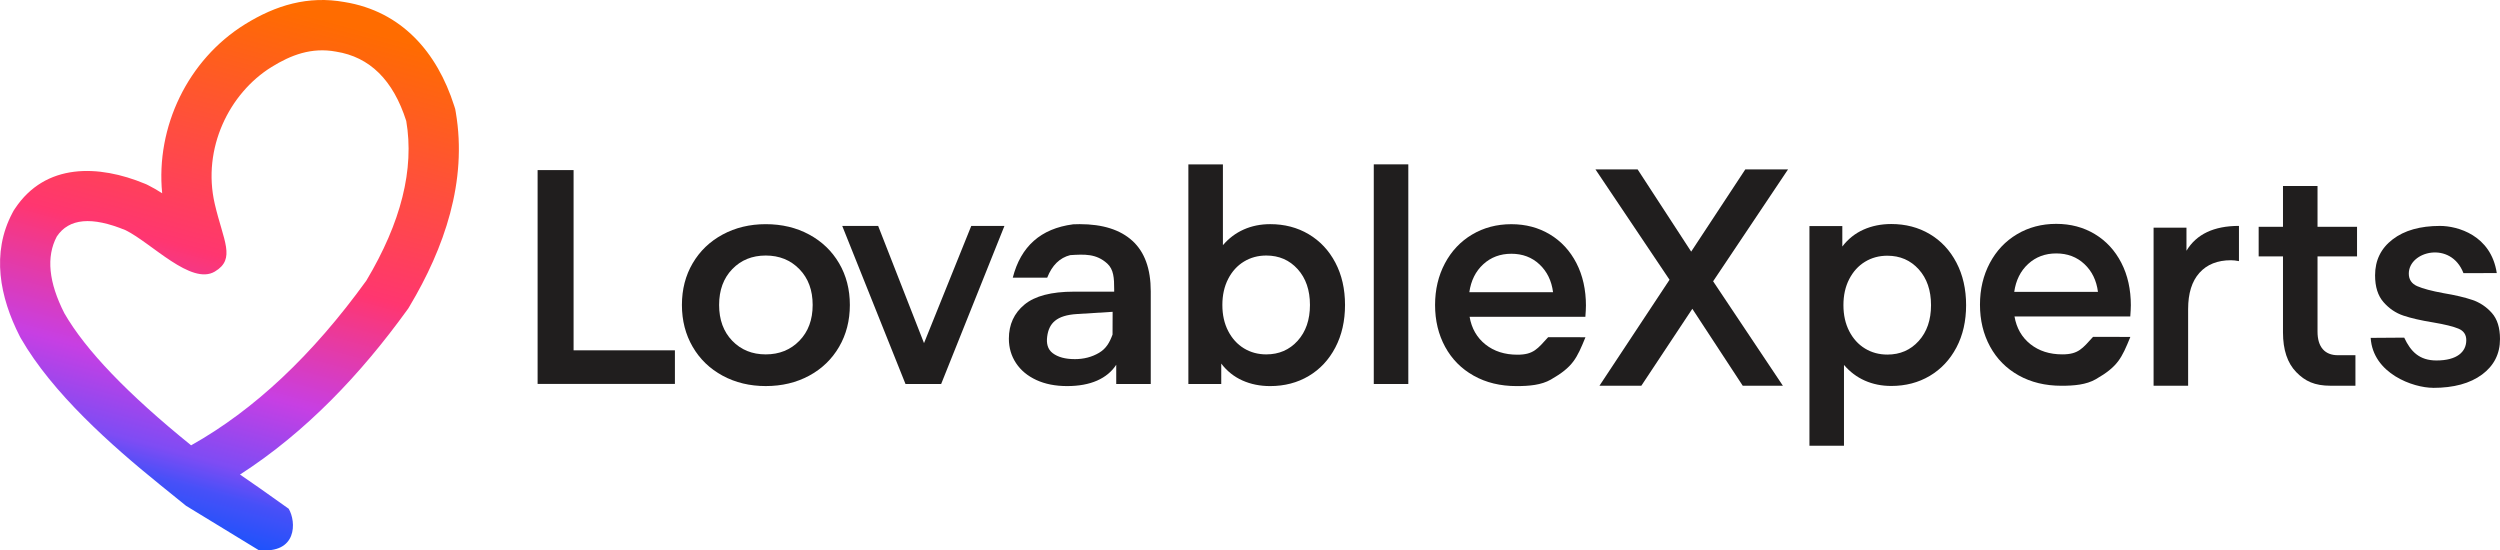
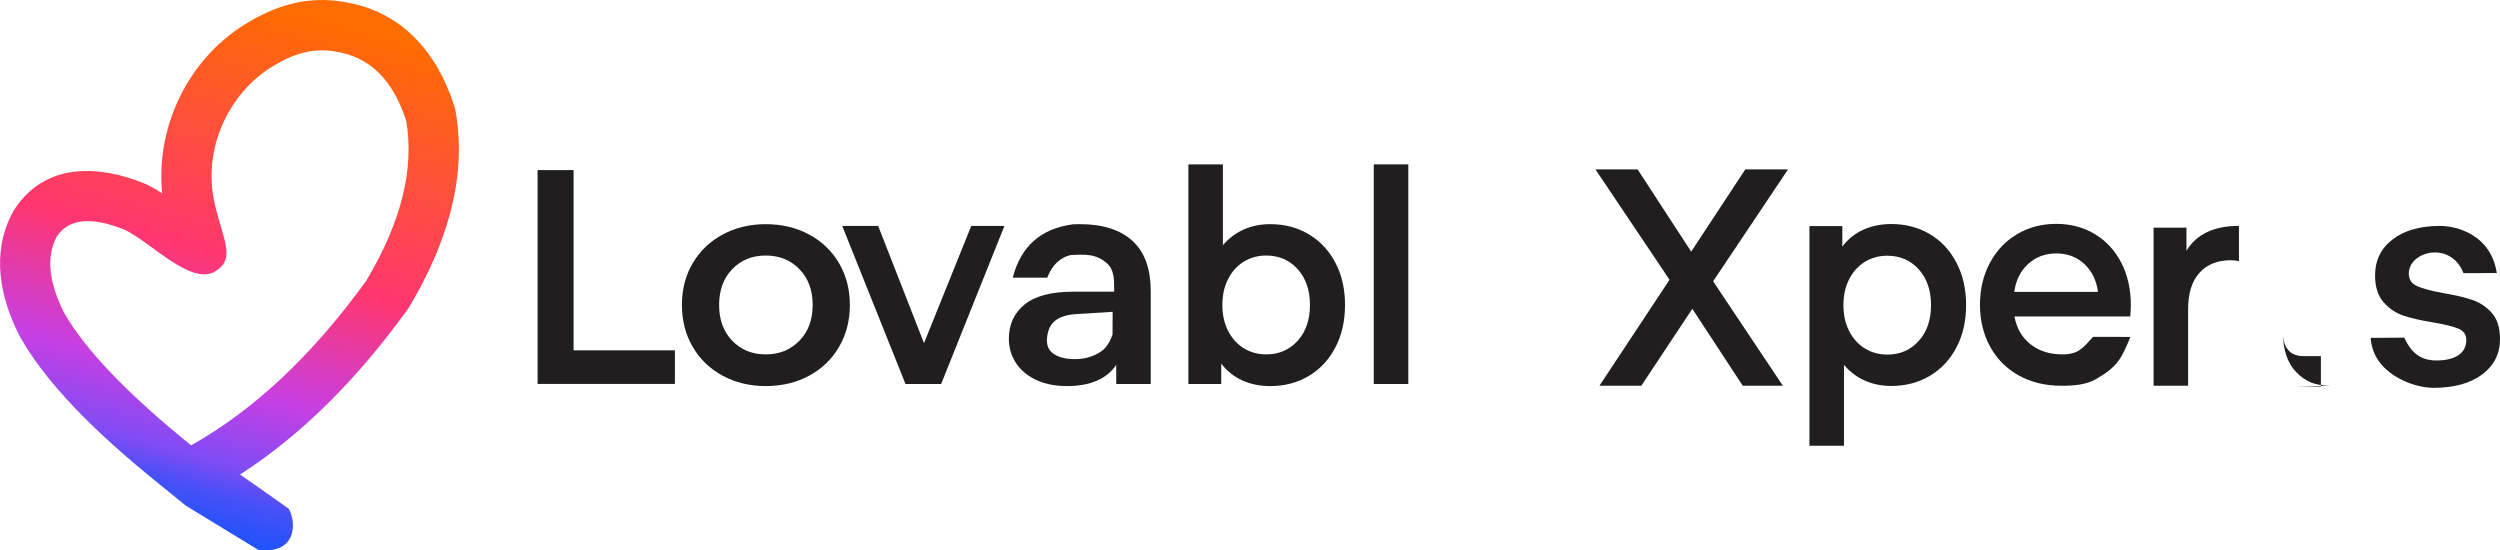
<svg xmlns="http://www.w3.org/2000/svg" xml:space="preserve" width="117.255mm" height="25.816mm" version="1.1" style="shape-rendering:geometricPrecision; text-rendering:geometricPrecision; image-rendering:optimizeQuality; fill-rule:evenodd; clip-rule:evenodd" viewBox="0 0 1373.08 302.31">
  <defs>
    <style type="text/css">
   
    .fil0 {fill:#201E1E;fill-rule:nonzero}
    .fil1 {fill:url(#id0)}
   
  </style>
    <linearGradient id="id0" gradientUnits="userSpaceOnUse" x1="86.76" y1="295.47" x2="165.27" y2="6.84">
      <stop offset="0" style="stop-opacity:1; stop-color:#1053FC" />
      <stop offset="0.106" style="stop-opacity:1; stop-color:#4750F8" />
      <stop offset="0.161" style="stop-opacity:1; stop-color:#7E4CF4" />
      <stop offset="0.302" style="stop-opacity:1; stop-color:#C73FE3" />
      <stop offset="0.529" style="stop-opacity:1; stop-color:#FF3670" />
      <stop offset="1" style="stop-opacity:1; stop-color:#FF6C00" />
    </linearGradient>
  </defs>
  <g id="Camada_x0020_1">
    <g id="_2225475391728">
      <polygon class="fil0" points="295.27,93.42 315.03,93.42 315.03,192.41 370.68,192.41 370.68,210.86 295.27,210.86 " />
      <path class="fil0" d="M420.57 212.04c-8.75,0 -16.64,-1.9 -23.67,-5.69 -7.02,-3.79 -12.51,-9.08 -16.45,-15.85 -3.94,-6.77 -5.92,-14.44 -5.92,-23 0,-8.56 1.97,-16.2 5.92,-22.92 3.94,-6.72 9.43,-11.98 16.45,-15.77 7.02,-3.79 14.91,-5.69 23.67,-5.69 8.86,0 16.8,1.9 23.83,5.69 7.02,3.79 12.51,9.05 16.45,15.77 3.94,6.72 5.92,14.36 5.92,22.92 0,8.56 -1.97,16.23 -5.92,23 -3.94,6.77 -9.43,12.06 -16.45,15.85 -7.02,3.79 -14.97,5.69 -23.83,5.69zm0 -17.4c7.46,0 13.62,-2.49 18.48,-7.48 4.86,-4.99 7.29,-11.54 7.29,-19.67 0,-8.13 -2.43,-14.69 -7.29,-19.67 -4.86,-4.99 -11.02,-7.48 -18.48,-7.48 -7.46,0 -13.59,2.49 -18.4,7.48 -4.81,4.99 -7.21,11.54 -7.21,19.67 0,8.13 2.4,14.69 7.21,19.67 4.81,4.99 10.94,7.48 18.4,7.48z" />
      <polygon class="fil0" points="551.67,124.08 516.91,210.9 497.33,210.9 462.58,124.08 482.31,124.08 507.5,188.46 533.45,124.08 " />
      <path class="fil0" d="M589.25 123.2c1.23,-0.06 2.48,-0.09 3.74,-0.09 12.64,0 22.31,3.06 29,9.19 6.69,6.12 10.04,15.36 10.04,27.72l0 50.89 -18.96 0 0 -10.57c-2.46,3.79 -5.97,6.69 -10.52,8.7 -4.55,2 -10.04,3.01 -16.47,3.01 -6.43,0 -12.05,-1.11 -16.87,-3.33 -4.82,-2.22 -8.54,-5.31 -11.17,-9.27 -2.62,-3.96 -3.94,-8.43 -3.94,-13.41 0,-7.8 2.87,-14.06 8.6,-18.78 5.73,-4.71 14.75,-7.07 27.07,-7.07l22.17 0 0 -1.3c0,-6.07 -0.24,-10.91 -3.83,-14.16 -6.07,-5.5 -12.54,-5.08 -20.31,-4.61 -5.76,1.45 -9.98,5.58 -12.65,12.39 -6.3,0 -12.6,0 -18.91,0 4.4,-17.2 15.4,-26.96 33.01,-29.29zm1.01 74.05c5.03,0 9.51,-1.17 13.42,-3.5 3.91,-2.33 5.76,-5.66 7.36,-10l0.05 -12.49 -19.63 1.22c-11.21,0.7 -15.37,5.04 -16.32,12.41 -0.47,3.65 0.18,6.93 3.07,9.1 2.89,2.17 6.91,3.25 12.05,3.25z" />
      <path class="fil0" d="M697.61 123.11c7.89,0 14.95,1.84 21.17,5.53 6.22,3.69 11.1,8.89 14.64,15.61 3.54,6.72 5.31,14.47 5.31,23.25 0,8.78 -1.77,16.56 -5.31,23.33 -3.54,6.77 -8.42,12 -14.64,15.69 -6.22,3.69 -13.28,5.53 -21.17,5.53 -5.56,0 -10.65,-1.03 -15.25,-3.09 -4.6,-2.06 -8.47,-5.15 -11.61,-9.27l0 11.22 -18.06 0 0 -120.63 18.97 0 0 44.38c3.24,-3.79 7.06,-6.67 11.46,-8.62 4.4,-1.95 9.23,-2.93 14.49,-2.93zm-2.12 71.53c6.98,0 12.72,-2.49 17.23,-7.48 4.5,-4.99 6.75,-11.54 6.75,-19.67 0,-8.13 -2.25,-14.69 -6.75,-19.67 -4.5,-4.99 -10.25,-7.48 -17.23,-7.48 -4.55,0 -8.65,1.11 -12.29,3.33 -3.64,2.22 -6.53,5.39 -8.65,9.51 -2.12,4.12 -3.19,8.89 -3.19,14.31 0,5.42 1.06,10.19 3.19,14.31 2.13,4.12 5.01,7.29 8.65,9.51 3.64,2.22 7.74,3.33 12.29,3.33z" />
      <polygon class="fil0" points="754.52,90.27 773.49,90.27 773.49,210.9 754.52,210.9 " />
-       <path class="fil0" d="M871.04 167.98c0,1.41 -0.1,3.41 -0.3,6.02l-63.59 0c1.11,6.39 4.02,11.46 8.73,15.2 4.71,3.74 10.55,5.61 17.53,5.61 8.9,0 11.11,-3.32 16.88,-9.61l20.5 0.02c-4.79,11.69 -6.86,16.29 -19.01,23.25 -5.25,3.01 -11.84,3.58 -18.82,3.58 -8.9,0 -16.75,-1.9 -23.52,-5.69 -6.78,-3.79 -12.02,-9.08 -15.71,-15.85 -3.69,-6.77 -5.54,-14.44 -5.54,-23 0,-8.45 1.8,-16.07 5.39,-22.84 3.59,-6.77 8.57,-12.06 14.95,-15.85 6.38,-3.79 13.56,-5.69 21.55,-5.69 7.89,0 14.95,1.87 21.17,5.61 6.22,3.74 11.08,9 14.57,15.77 3.49,6.77 5.24,14.6 5.24,23.49zm-40.98 -28.61c-6.07,0 -11.21,1.92 -15.4,5.77 -4.2,3.85 -6.75,8.97 -7.66,15.36l45.99 0c-0.81,-6.29 -3.29,-11.38 -7.44,-15.28 -4.15,-3.9 -9.31,-5.85 -15.48,-5.85z" />
    </g>
    <g id="_2225475398016">
      <path class="fil0" d="M1038.72 211.98c7.89,0 14.95,-1.84 21.17,-5.53 6.22,-3.69 11.1,-8.89 14.65,-15.61 3.54,-6.72 5.31,-14.47 5.31,-23.25 0,-8.78 -1.77,-16.56 -5.31,-23.33 -3.54,-6.77 -8.42,-12 -14.65,-15.69 -6.22,-3.69 -13.28,-5.53 -21.17,-5.53 -5.56,0 -10.65,1.03 -15.25,3.09 -4.6,2.06 -8.47,5.15 -11.61,9.27l0 -11.22 -18.06 0 0 120.63 18.97 0 0 -44.38c3.24,3.79 7.06,6.67 11.46,8.62 4.4,1.95 9.23,2.93 14.49,2.93zm-2.12 -71.53c6.98,0 12.72,2.49 17.23,7.48 4.5,4.99 6.75,11.54 6.75,19.67 0,8.13 -2.25,14.69 -6.75,19.67 -4.5,4.99 -10.24,7.48 -17.23,7.48 -4.55,0 -8.65,-1.11 -12.29,-3.33 -3.64,-2.22 -6.53,-5.39 -8.65,-9.51 -2.12,-4.12 -3.19,-8.89 -3.19,-14.31 0,-5.42 1.06,-10.19 3.19,-14.31 2.13,-4.12 5.01,-7.29 8.65,-9.51 3.64,-2.22 7.74,-3.33 12.29,-3.33z" />
      <path class="fil0" d="M1170.32 167.8c0,1.41 -0.1,3.41 -0.3,6.02l-63.59 0c1.11,6.39 4.02,11.46 8.73,15.2 4.71,3.74 10.55,5.61 17.53,5.61 8.9,0 11.11,-3.32 16.88,-9.61l20.5 0.02c-4.79,11.69 -6.86,16.29 -19.01,23.25 -5.25,3.01 -11.84,3.58 -18.82,3.58 -8.9,0 -16.75,-1.9 -23.52,-5.69 -6.78,-3.79 -12.02,-9.08 -15.71,-15.85 -3.69,-6.77 -5.54,-14.44 -5.54,-23 0,-8.45 1.8,-16.07 5.39,-22.84 3.59,-6.77 8.58,-12.06 14.95,-15.85 6.38,-3.79 13.56,-5.69 21.55,-5.69 7.89,0 14.95,1.87 21.17,5.61 6.22,3.74 11.08,9 14.57,15.77 3.49,6.77 5.24,14.6 5.24,23.49zm-40.98 -28.61c-6.07,0 -11.21,1.92 -15.4,5.77 -4.2,3.85 -6.75,8.97 -7.66,15.36l45.99 0c-0.81,-6.29 -3.29,-11.38 -7.44,-15.28 -4.15,-3.9 -9.31,-5.85 -15.48,-5.85z" />
      <polygon class="fil0" points="958.57,93.05 928.85,138.2 899.44,93.05 876.28,93.05 916.96,153.65 878.47,211.86 901.47,211.86 929.48,169.6 957.17,211.86 979.22,211.86 940.9,154.49 982.04,93.05 " />
      <path class="fil0" d="M1200.87 137.73c5.46,-9.1 15.08,-13.66 28.84,-13.66l0 19.35c-1.62,-0.33 -3.09,-0.49 -4.4,-0.49 -7.39,0 -13.15,2.3 -17.3,6.91 -4.15,4.61 -6.22,11.25 -6.22,19.92l0 42.11 -18.97 0 0 -86.82 18.06 0 0 12.68z" />
-       <path class="fil0" d="M1280.11 211.86c-8.9,0 -14.08,-2.49 -18.94,-7.48 -4.86,-4.99 -7.28,-12.25 -7.28,-21.79l0 -41.78 -13.36 0 0 -16.26 13.36 0 0 -22.41 18.97 0 0 22.41 21.7 0 0 16.26 -21.7 0 0 41.29c0,4.23 0.96,7.45 2.88,9.67 1.92,2.22 4.71,3.33 8.35,3.33l9.59 0 0 16.75 -13.57 0z" />
+       <path class="fil0" d="M1280.11 211.86c-8.9,0 -14.08,-2.49 -18.94,-7.48 -4.86,-4.99 -7.28,-12.25 -7.28,-21.79c0,4.23 0.96,7.45 2.88,9.67 1.92,2.22 4.71,3.33 8.35,3.33l9.59 0 0 16.75 -13.57 0z" />
      <path class="fil0" d="M1336.35 213c-10.95,0 -33.08,-7.81 -34.3,-27.43l18.42 -0.13c3.55,7.6 8.28,12.54 17.72,12.54 11.33,0 16.37,-4.75 16.37,-11.15 0,-3.04 -1.44,-5.15 -4.32,-6.34 -2.88,-1.19 -7.51,-2.33 -13.89,-3.41 -6.68,-1.08 -12.12,-2.33 -16.32,-3.74 -4.2,-1.41 -7.84,-3.87 -10.93,-7.4 -3.09,-3.52 -4.63,-8.43 -4.63,-14.71 0,-8.24 3.21,-14.82 9.64,-19.75 6.43,-4.93 15.1,-7.4 26.03,-7.4 9.55,0 28.01,5.04 31.17,25.9l-18.3 0.03c-6.91,-17.92 -30.02,-12.16 -30.02,0.25 0,3.25 1.54,5.55 4.63,6.91 3.09,1.35 7.87,2.63 14.34,3.82 6.48,1.08 11.79,2.33 15.94,3.74 4.15,1.41 7.71,3.79 10.7,7.15 2.98,3.36 4.48,8.13 4.48,14.31 0,8.13 -3.29,14.63 -9.86,19.51 -6.58,4.88 -15.53,7.32 -26.86,7.32z" />
    </g>
    <path class="fil1" d="M89.07 106.17c-3.58,-36.4 14.03,-73.33 45.5,-92.84 16.9,-10.48 34.65,-15.81 54.64,-12.21 31.43,5.1 50.87,27.62 60.22,56.91l0.59 1.85 0.33 1.92c6.41,37.74 -6.27,74.41 -25.45,106.49l-0.61 1.03 -0.7 0.97c-25.2,34.89 -55.45,66.98 -91.78,90.34 5.58,3.77 14.49,10.03 26.75,18.79 4.2,7.07 4.86,25.02 -16.58,22.66 0,0 -13.27,-8.1 -39.81,-24.29l-14.55 -11.77c-26.69,-21.59 -58.88,-50.16 -76.15,-80.18l-0.35 -0.61 -0.32 -0.62c-10.87,-21.34 -15.72,-45.58 -3.97,-67.7l0.63 -1.19 0.74 -1.12c16.78,-25.29 46.04,-24.19 71.35,-13.71l0.87 0.36 0.85 0.42c2.68,1.33 5.28,2.85 7.81,4.49zm-20.1 20.25c14.4,7.16 36.05,30.43 49.02,22.73 11.72,-6.96 4.67,-16.83 -0.04,-37.18 -7.05,-30.47 7.99,-60.79 31.18,-75.16 10.62,-6.58 21.94,-10.96 35.42,-8.46 18.55,2.92 31.41,15.62 38.58,38.09 4.5,26.49 -2.81,55.72 -21.93,87.7 -29.55,40.9 -61.63,71.05 -96.23,90.44 -34.78,-28.13 -57.97,-52.3 -69.58,-72.48 -8.69,-17.04 -10.08,-31.11 -4.19,-42.2 6.63,-9.99 19.22,-11.15 37.77,-3.47z" />
  </g>
</svg>